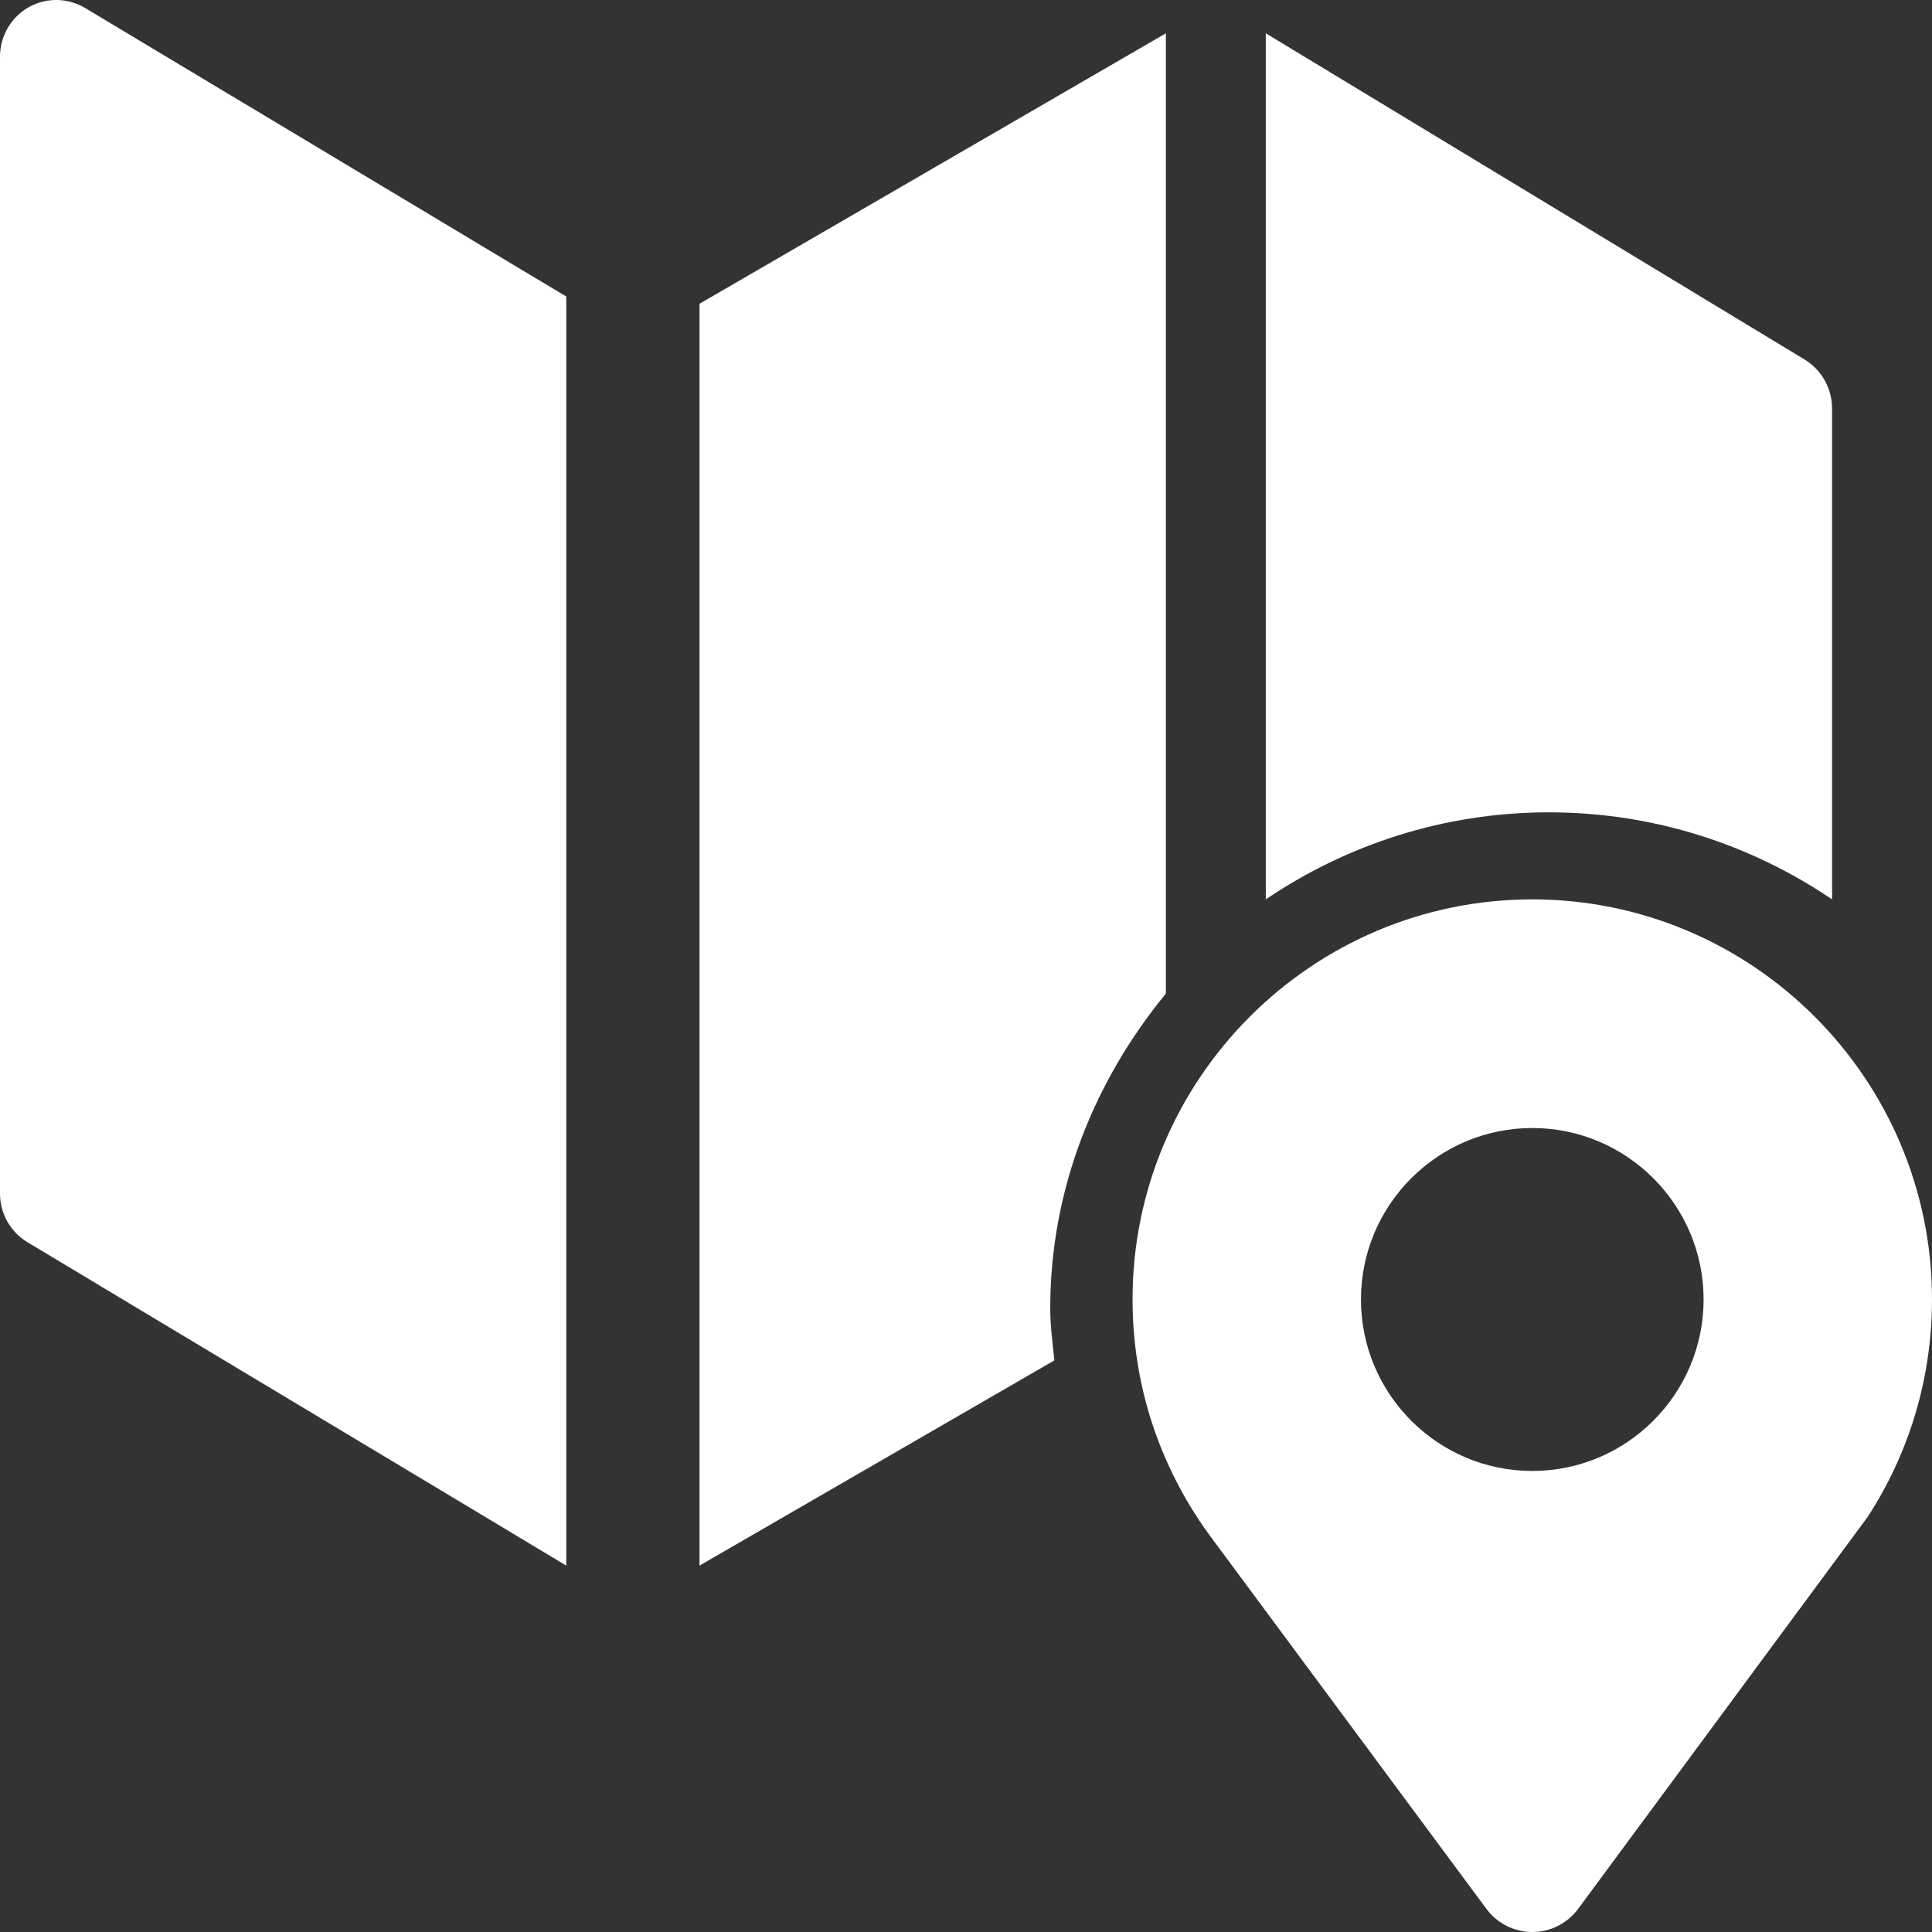
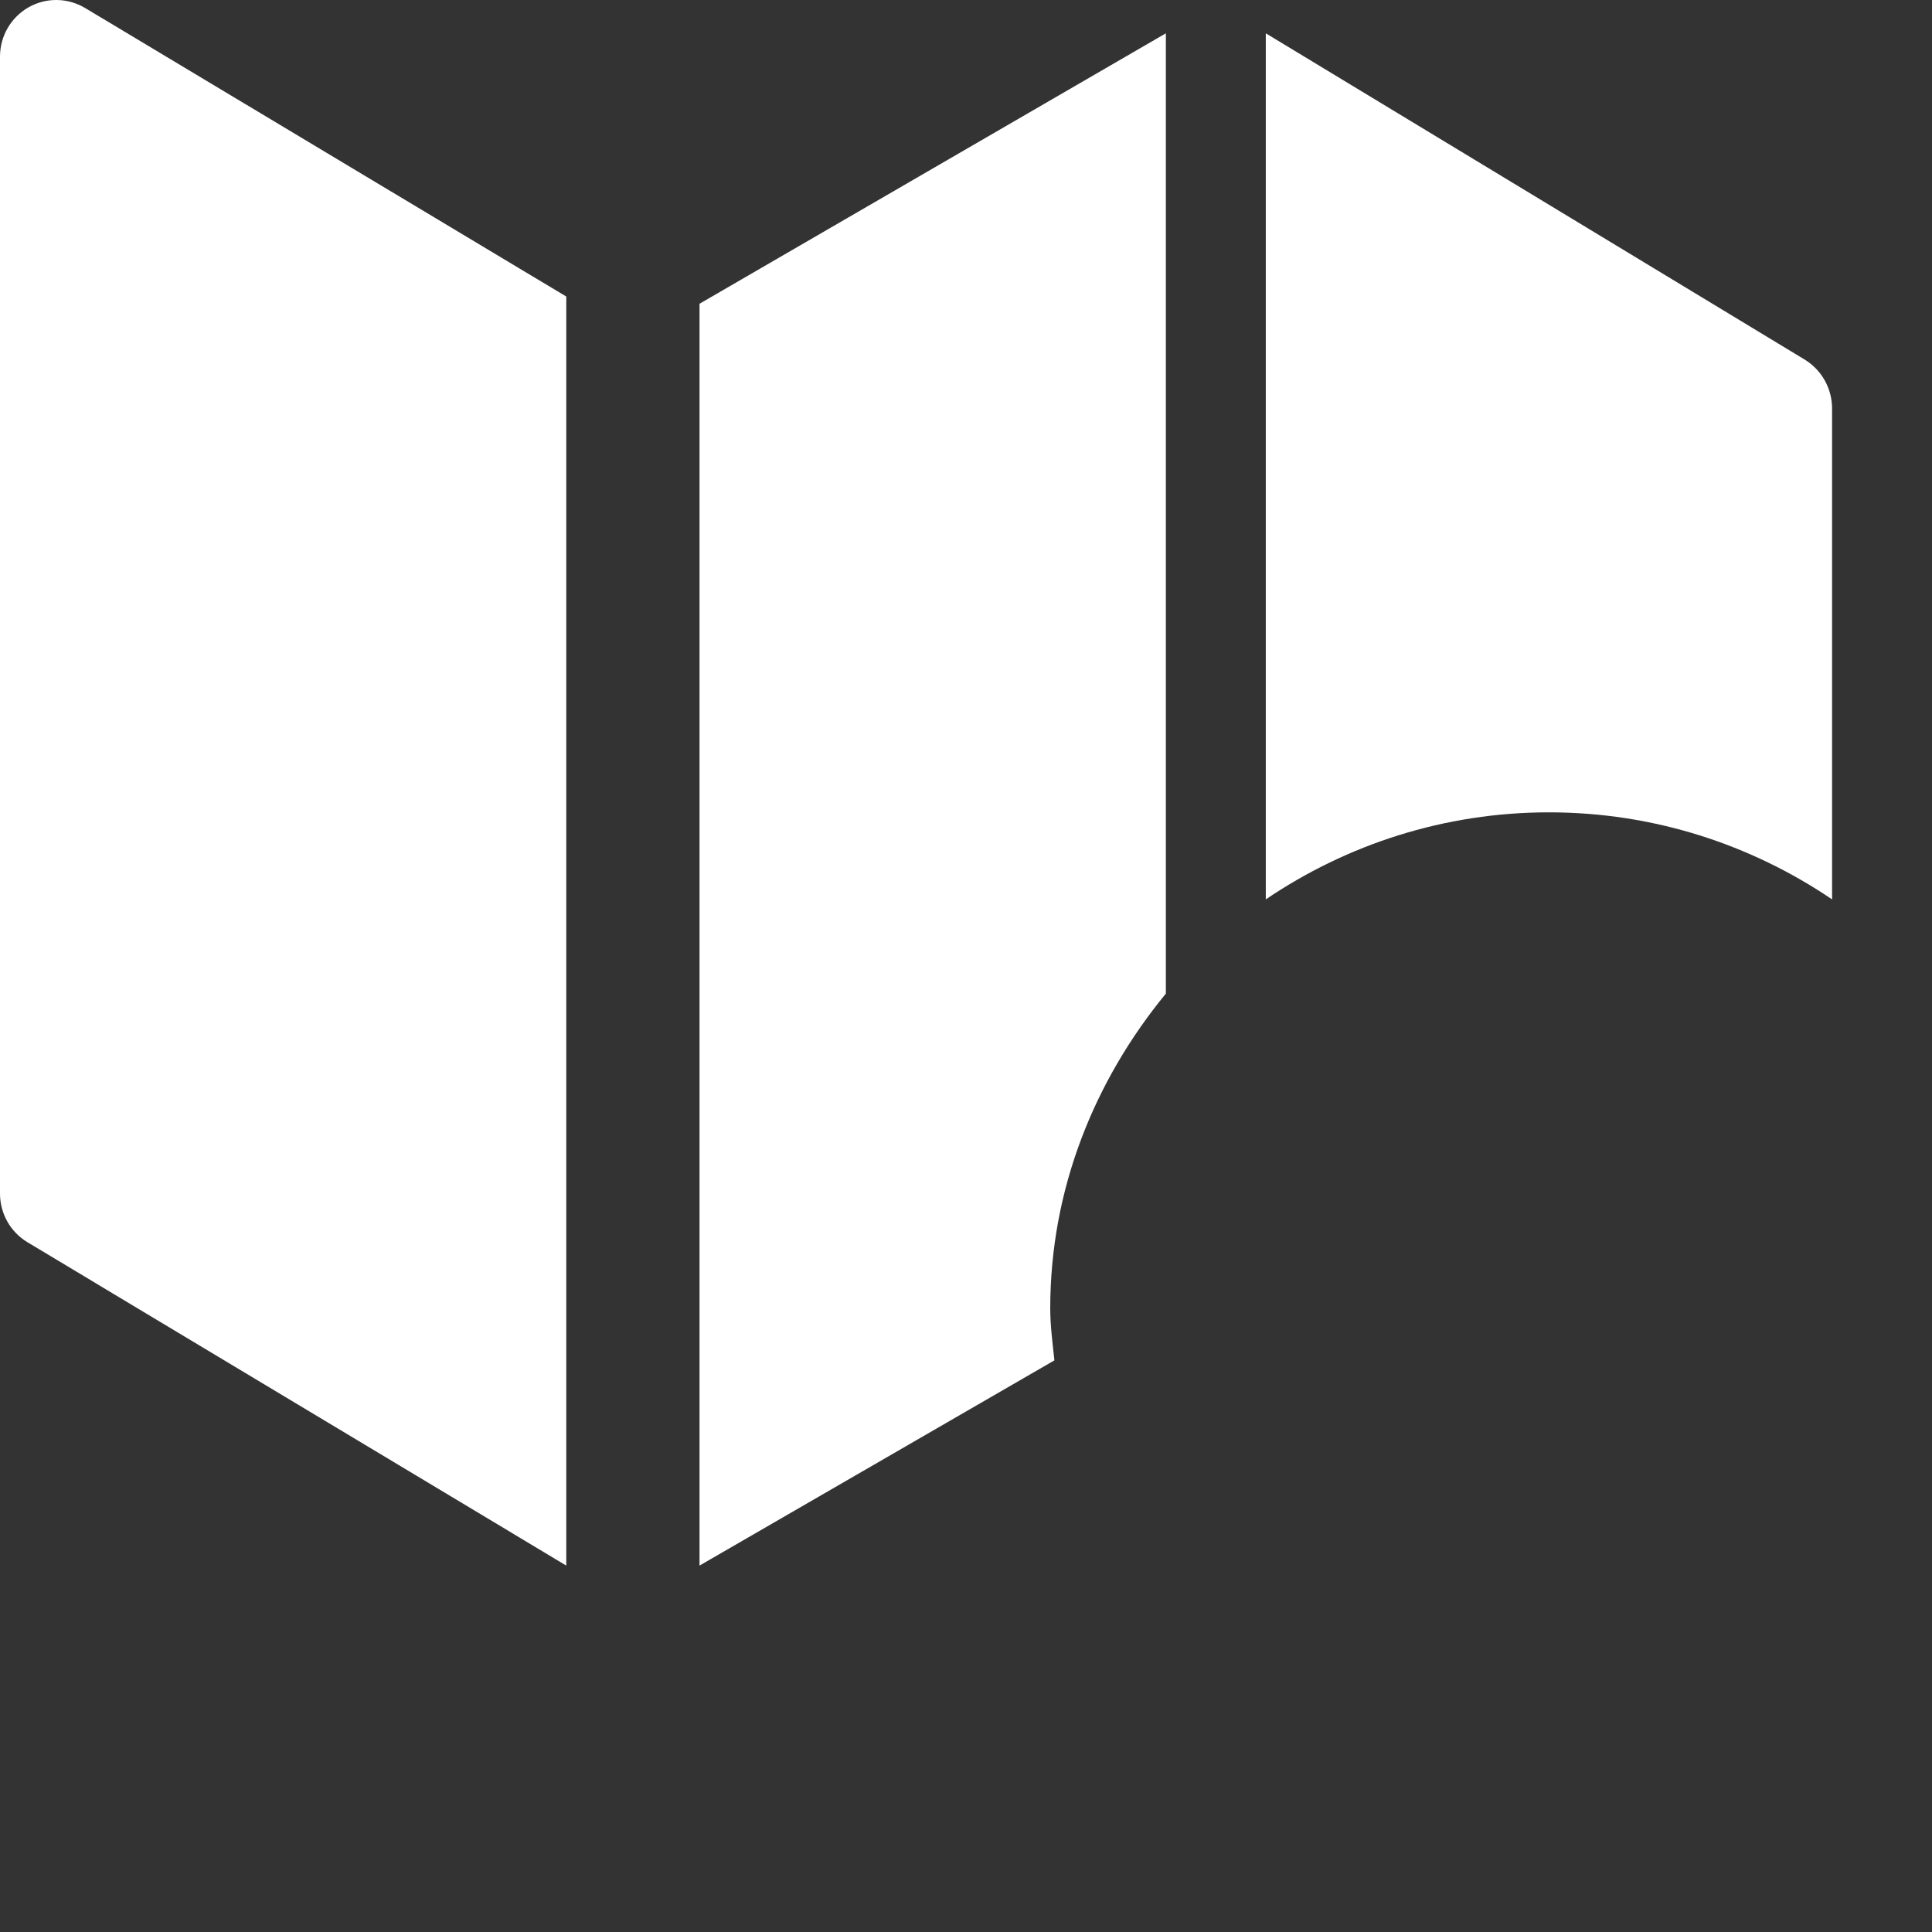
<svg xmlns="http://www.w3.org/2000/svg" width="58" height="58" viewBox="0 0 58 58" fill="none">
  <rect x="0" y="0" width="58" height="58" fill="#333333" stroke="none" />
  <g clip-path="url(#clip0_2594_89917)">
-     <path d="M46 27C39.384 27 34 32.389 34 39.011C34 41.54 34.779 43.959 36.272 46.035L44.629 57.313C44.952 57.745 45.461 58 46 58H46.002C46.541 58 47.05 57.744 47.373 57.311L56.068 45.539C57.332 43.596 58 41.339 58 39.011C58 32.389 52.616 27 46 27ZM46 44.159C43.164 44.159 40.857 41.85 40.857 39.011C40.857 36.173 43.164 33.864 46 33.864C48.836 33.864 51.143 36.173 51.143 39.011C51.143 41.85 48.836 44.159 46 44.159Z" fill="white" />
-     <path d="M2.558 0.242C2.035 -0.072 1.387 -0.082 0.856 0.22C0.326 0.523 0 1.087 0 1.7V35.832C0 36.43 0.312 36.983 0.82 37.29L17 47V8.902L2.558 0.242Z" fill="white" />
+     <path d="M2.558 0.242C2.035 -0.072 1.387 -0.082 0.856 0.22C0.326 0.523 0 1.087 0 1.7V35.832C0 36.43 0.312 36.983 0.82 37.29L17 47V8.902L2.558 0.242" fill="white" />
    <path d="M54.175 10.793L38 1V27C40.433 25.353 43.356 24.387 46.5 24.387C49.644 24.387 52.567 25.353 55 27V12.264C55 11.661 54.686 11.103 54.175 10.793Z" fill="white" />
    <path d="M35 1L21 9.119V47L31.654 40.839C31.599 40.32 31.529 39.804 31.529 39.278C31.529 35.69 32.862 32.433 35 29.829V1Z" fill="white" />
  </g>
  <defs>
    <clipPath id="clip0_2594_89917">
      <rect width="58" height="58" fill="white" />
    </clipPath>
  </defs>
</svg>